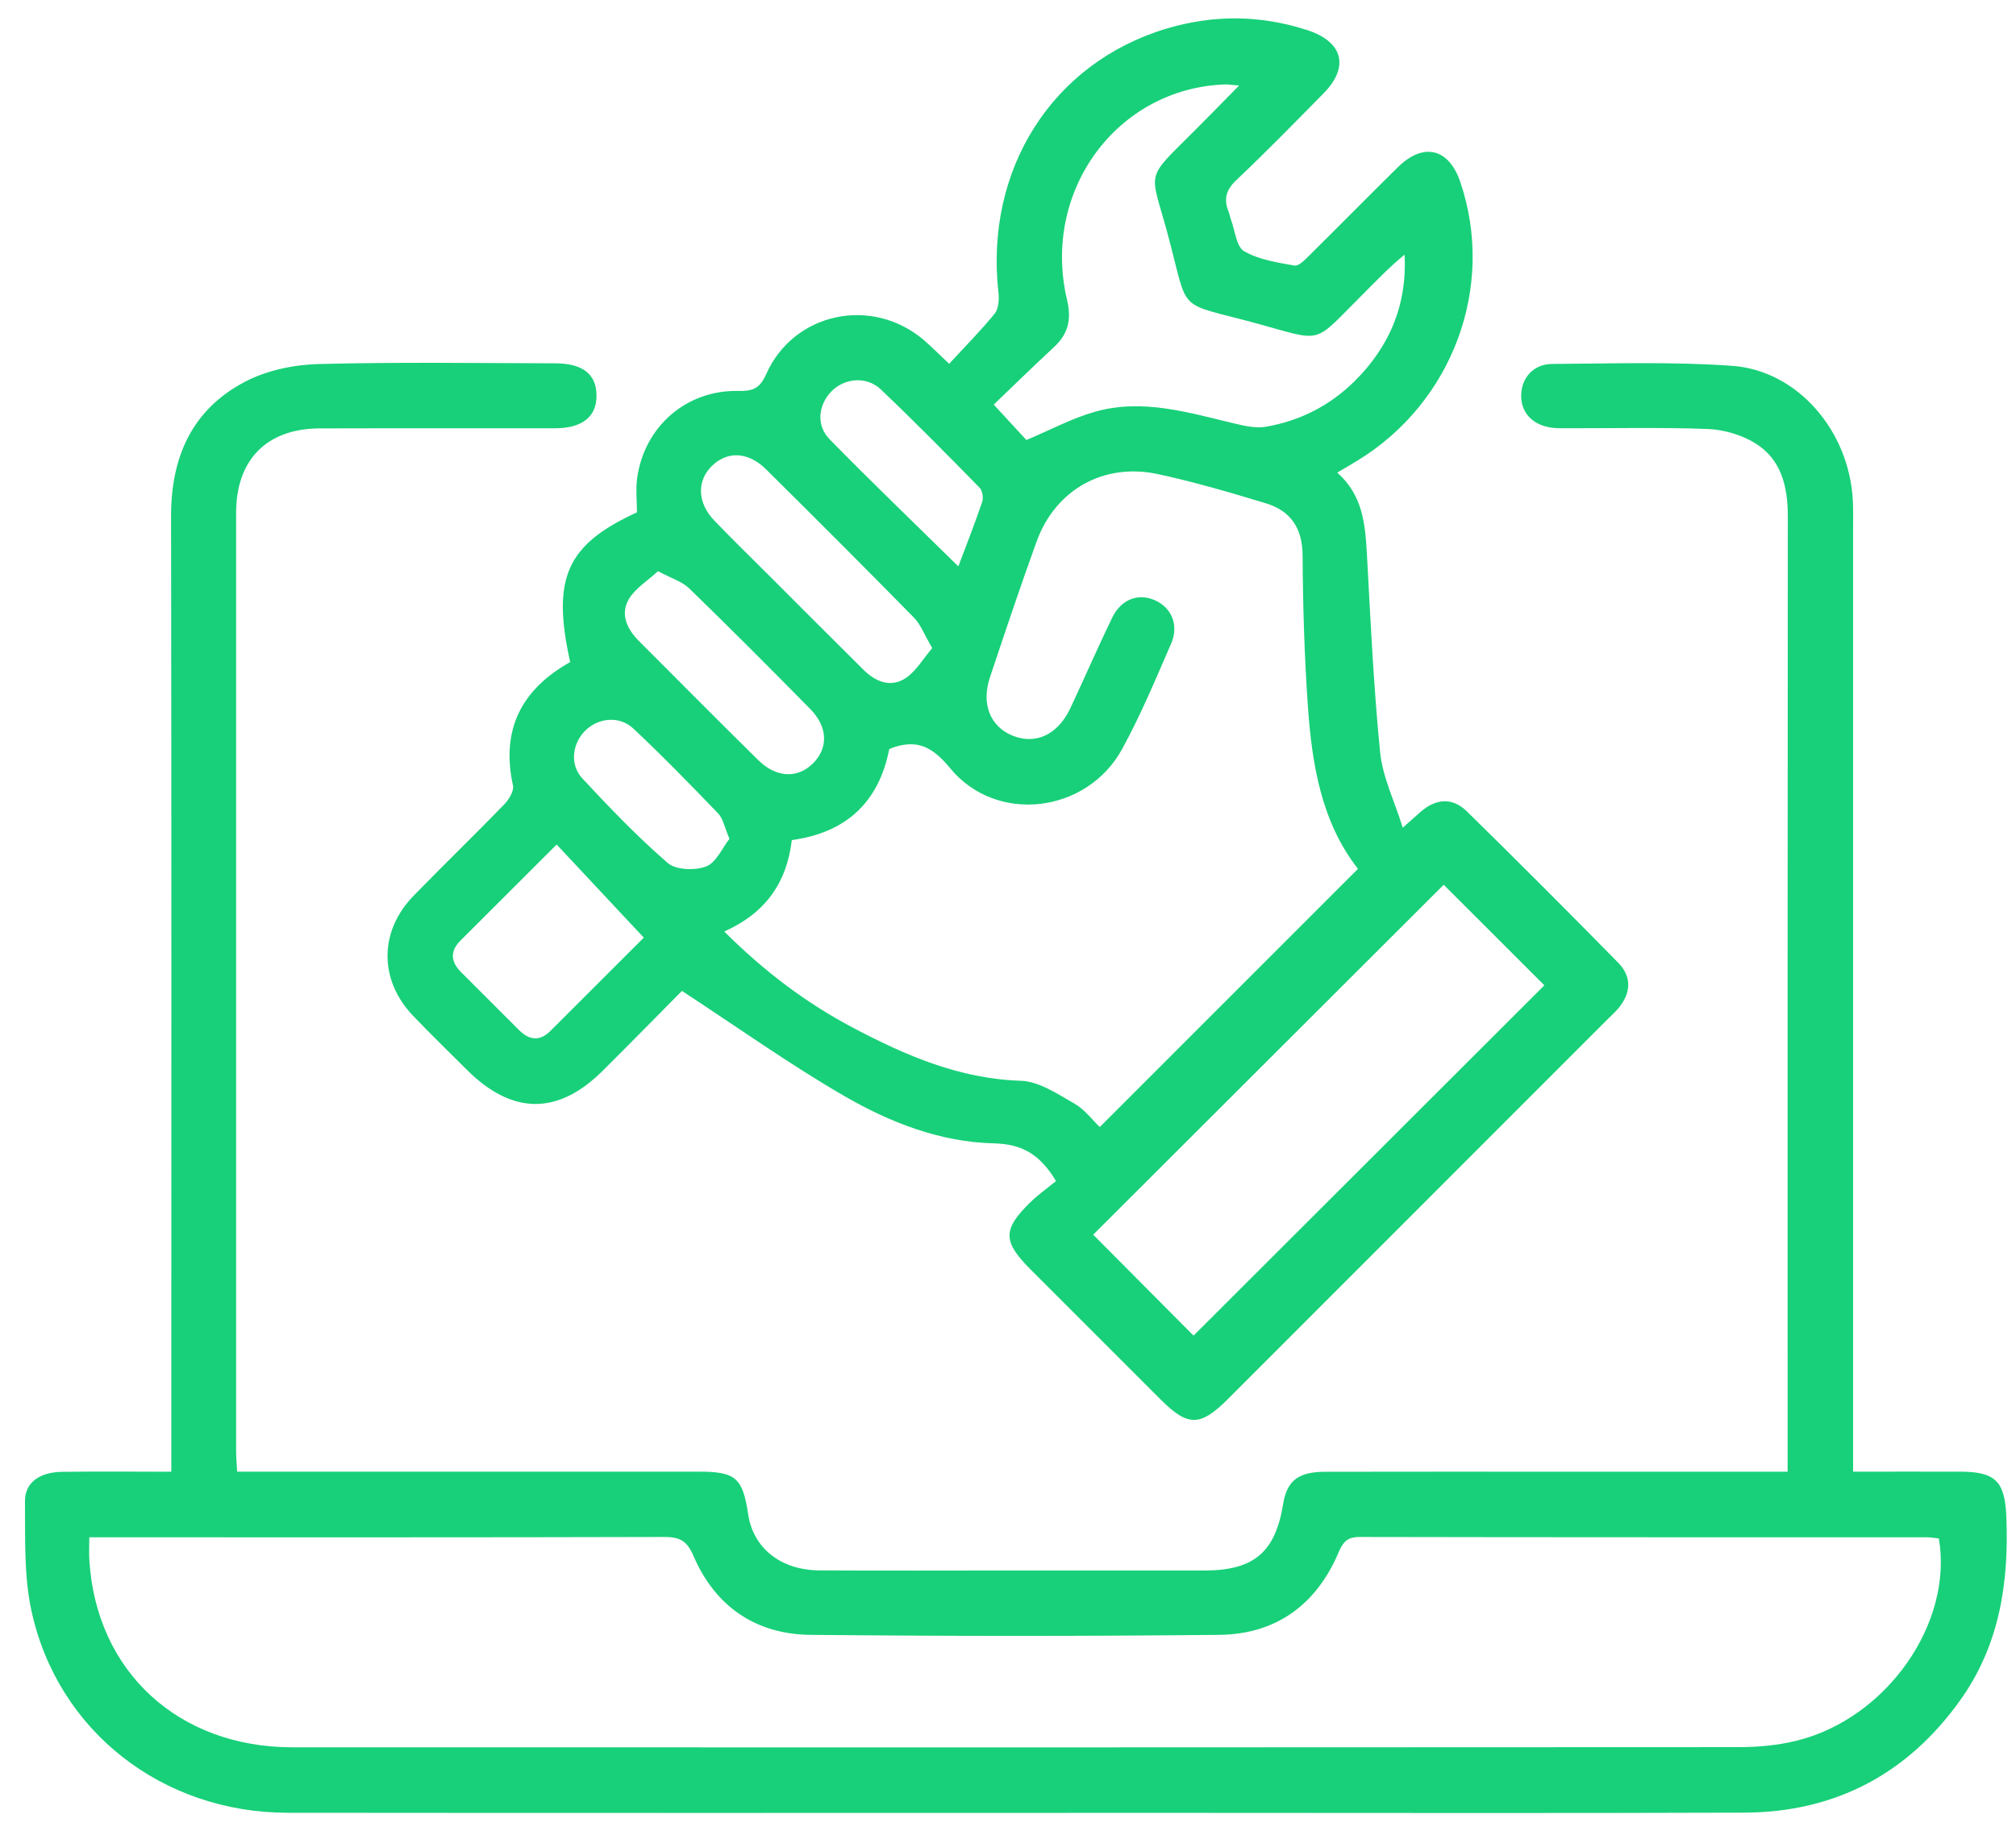
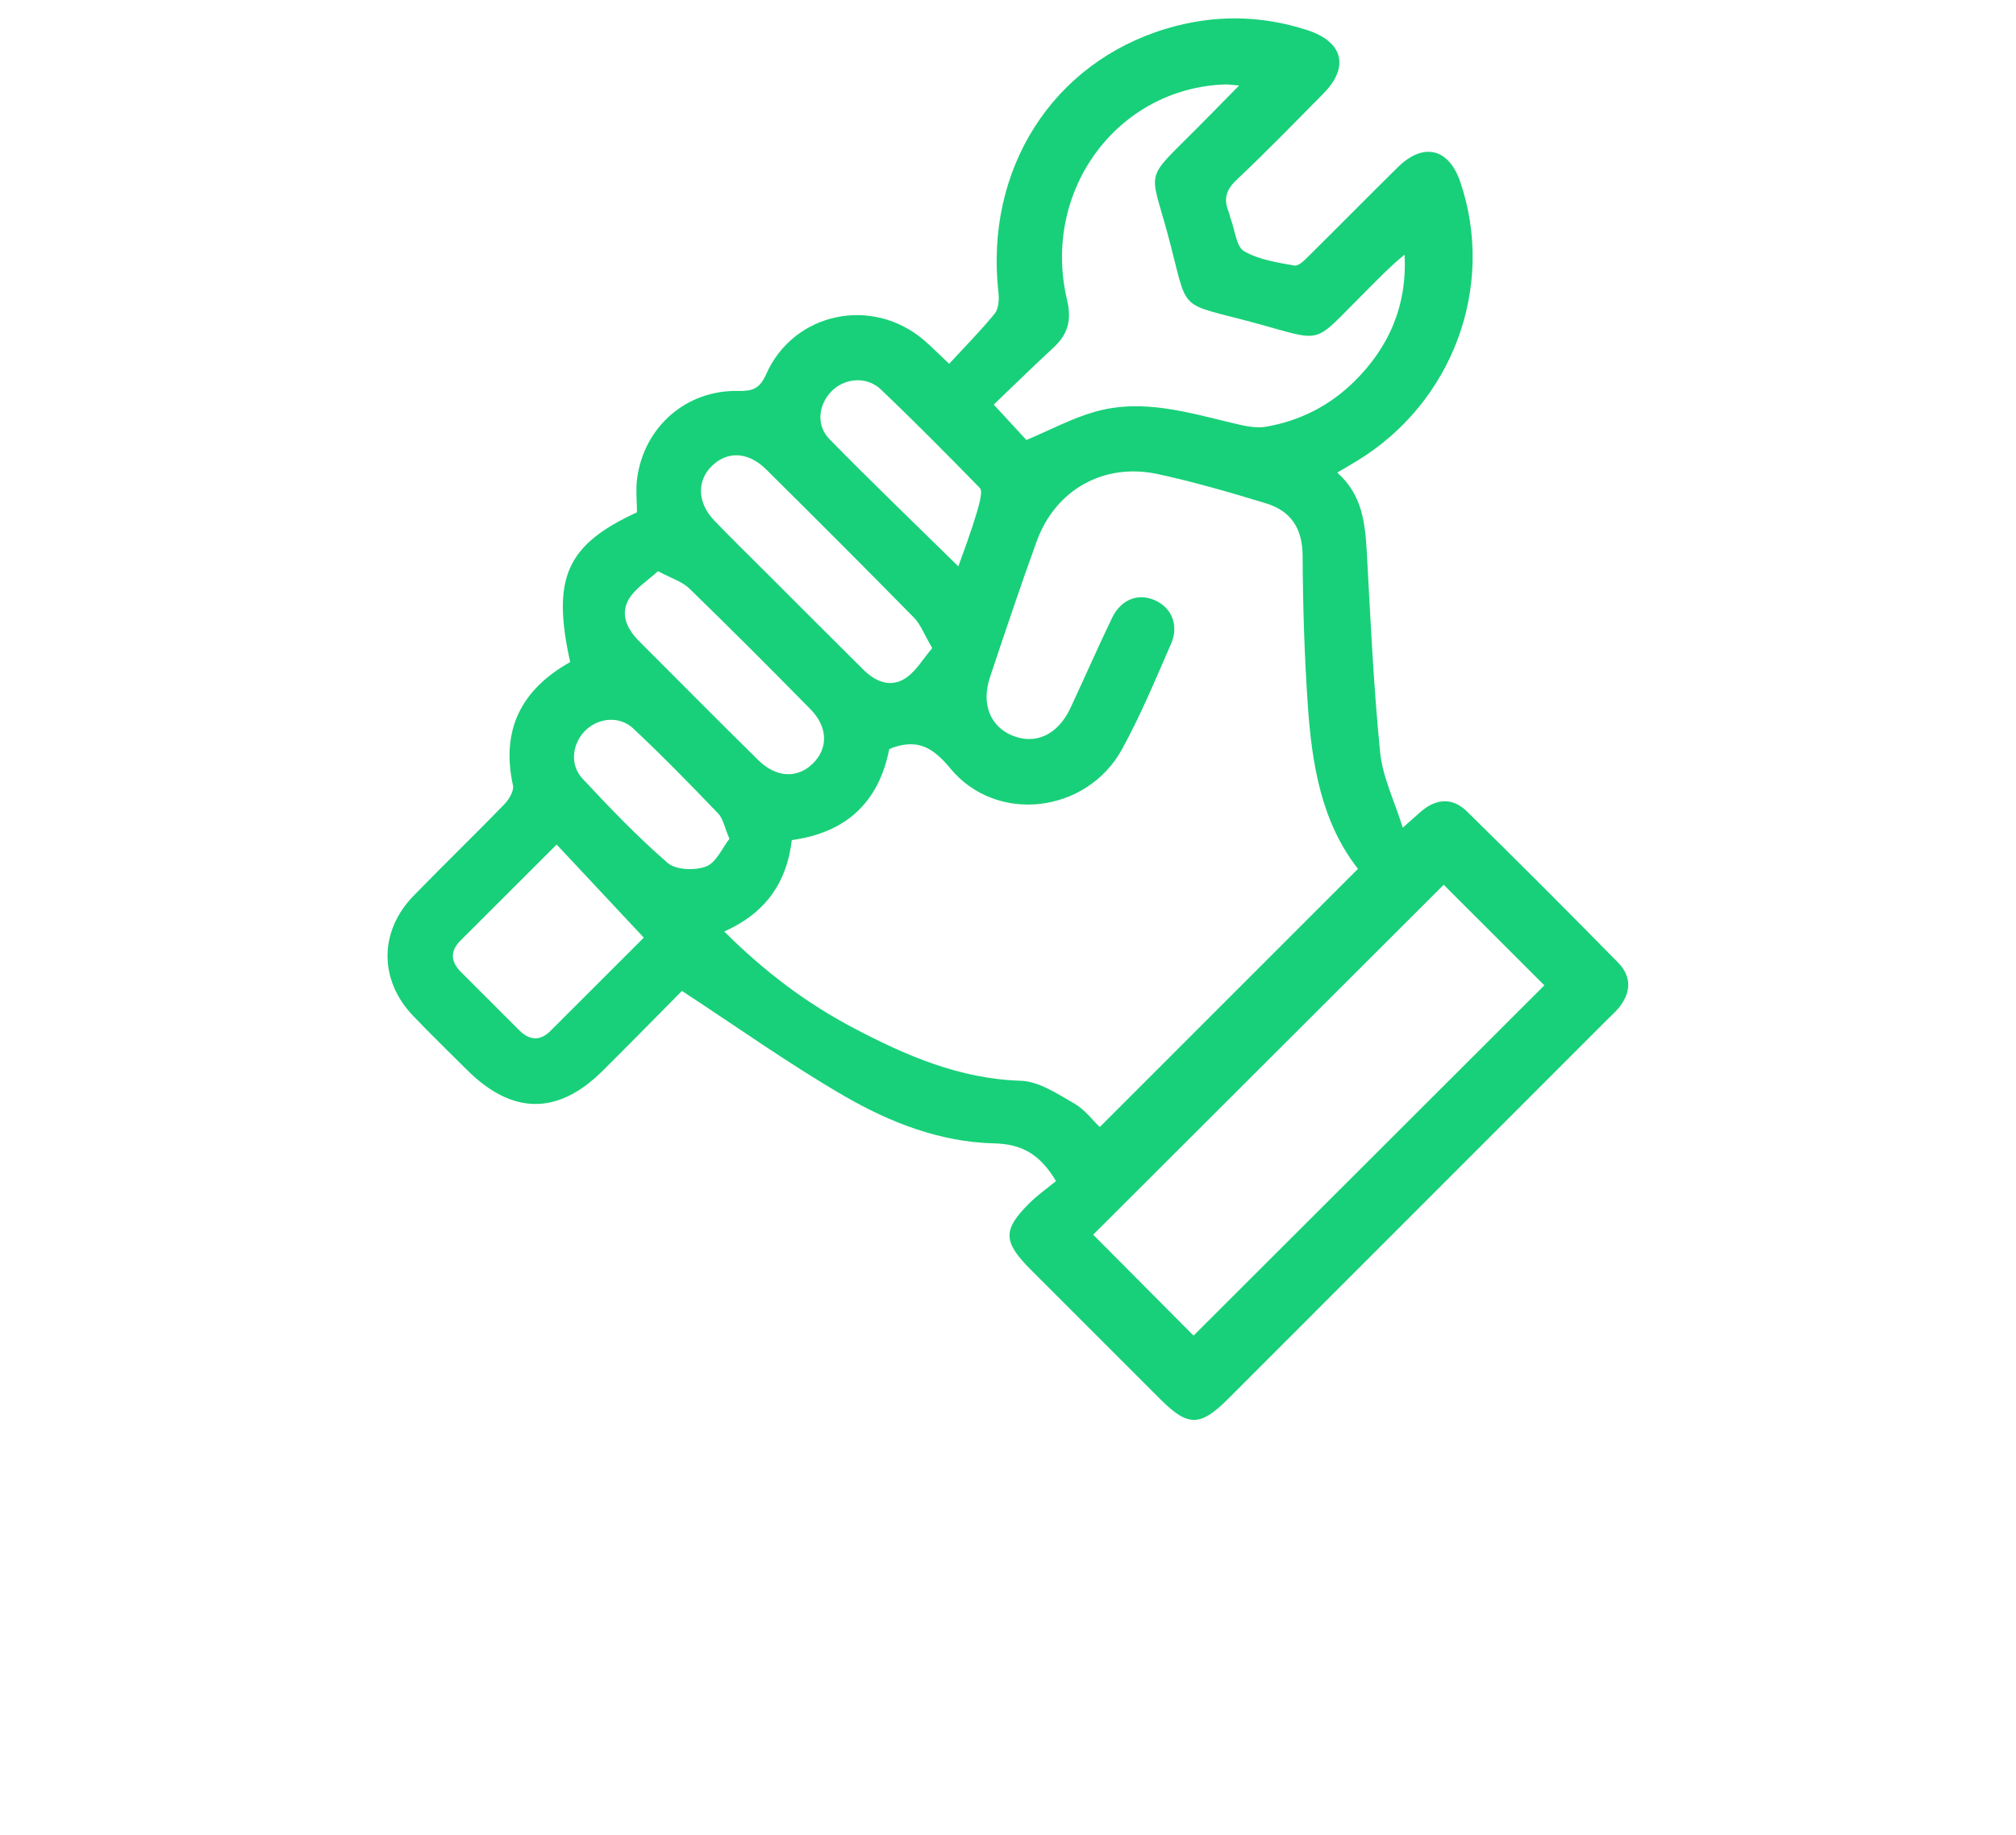
<svg xmlns="http://www.w3.org/2000/svg" width="67" height="61" viewBox="0 0 67 61" fill="none">
-   <path d="M59.41 48.919C59.41 48.59 59.41 48.361 59.41 48.131C59.41 37.81 59.407 27.487 59.416 17.166C59.416 16.166 59.201 15.262 58.319 14.725C57.862 14.447 57.277 14.278 56.742 14.259C55.101 14.199 53.459 14.243 51.816 14.234C51.029 14.228 50.54 13.785 50.555 13.127C50.567 12.559 50.964 12.102 51.586 12.098C53.578 12.085 55.579 12.02 57.563 12.16C59.746 12.315 61.458 14.328 61.577 16.632C61.592 16.912 61.586 17.195 61.586 17.477C61.586 27.658 61.586 37.839 61.586 48.02V48.919C62.828 48.919 63.995 48.916 65.161 48.919C66.335 48.923 66.631 49.259 66.679 50.424C66.769 52.609 66.452 54.687 65.151 56.51C63.396 58.972 60.986 60.242 57.966 60.254C51.657 60.277 45.348 60.261 39.039 60.261C29.211 60.261 19.385 60.269 9.557 60.258C5.397 60.254 1.909 57.541 1.045 53.542C0.79 52.369 0.842 51.122 0.83 49.908C0.825 49.282 1.312 48.937 2.058 48.925C3.229 48.908 4.399 48.921 5.693 48.921C5.693 48.574 5.693 48.284 5.693 47.993C5.693 37.718 5.702 27.443 5.685 17.168C5.681 15.191 6.381 13.61 8.147 12.687C8.864 12.313 9.749 12.125 10.564 12.102C13.189 12.031 15.818 12.071 18.445 12.077C19.36 12.079 19.809 12.43 19.824 13.121C19.842 13.842 19.364 14.236 18.439 14.236C15.835 14.24 13.231 14.232 10.63 14.24C8.868 14.245 7.847 15.278 7.847 17.049C7.845 27.441 7.847 37.833 7.847 48.225C7.847 48.432 7.867 48.637 7.88 48.919H8.738C13.569 48.919 18.401 48.919 23.232 48.919C24.451 48.919 24.685 49.127 24.865 50.339C25.032 51.456 25.945 52.193 27.231 52.201C29.389 52.214 31.546 52.204 33.705 52.204C35.815 52.204 37.926 52.206 40.037 52.204C41.673 52.203 42.385 51.596 42.644 49.992C42.769 49.227 43.141 48.925 44.033 48.923C46.8 48.916 49.569 48.921 52.336 48.921C54.654 48.921 56.974 48.921 59.412 48.921L59.41 48.919ZM2.968 51.099C2.968 51.383 2.954 51.631 2.97 51.878C3.204 55.564 5.925 58.08 9.72 58.082C25.738 58.087 41.756 58.087 57.774 58.076C58.424 58.076 59.094 58.016 59.721 57.859C62.705 57.117 64.919 53.954 64.436 51.141C64.311 51.128 64.177 51.101 64.04 51.101C57.755 51.099 51.471 51.103 45.185 51.09C44.774 51.09 44.634 51.257 44.488 51.6C43.748 53.346 42.404 54.325 40.516 54.344C35.99 54.39 31.464 54.388 26.937 54.344C25.11 54.325 23.765 53.396 23.042 51.709C22.823 51.197 22.566 51.088 22.06 51.09C15.962 51.107 9.864 51.101 3.766 51.101C3.534 51.101 3.3 51.101 2.966 51.101L2.968 51.099Z" fill="#18D079" />
-   <path d="M35.098 39.263C34.547 38.34 33.937 38.029 33.027 38.006C31.239 37.962 29.572 37.31 28.05 36.427C26.235 35.376 24.519 34.152 22.664 32.939C21.883 33.726 20.968 34.66 20.041 35.583C18.541 37.08 17.021 37.066 15.509 35.554C14.912 34.957 14.304 34.37 13.723 33.76C12.596 32.578 12.596 30.963 13.736 29.786C14.732 28.76 15.762 27.766 16.758 26.739C16.913 26.578 17.088 26.292 17.048 26.11C16.641 24.245 17.337 22.913 18.949 22.008C18.333 19.216 18.821 18.109 21.169 17.03C21.169 16.662 21.123 16.265 21.177 15.879C21.419 14.173 22.817 12.961 24.529 12.995C24.999 13.005 25.243 12.932 25.462 12.441C26.379 10.372 29 9.835 30.717 11.316C30.963 11.529 31.191 11.761 31.544 12.093C32.062 11.531 32.59 11 33.06 10.422C33.19 10.261 33.208 9.954 33.183 9.726C32.722 5.642 34.965 2.098 38.749 0.957C40.321 0.483 41.89 0.494 43.452 1.003C44.636 1.389 44.853 2.227 43.987 3.104C43.032 4.073 42.082 5.048 41.094 5.982C40.75 6.306 40.66 6.613 40.829 7.03C40.864 7.116 40.877 7.212 40.91 7.298C41.046 7.663 41.086 8.198 41.347 8.35C41.836 8.634 42.448 8.726 43.022 8.828C43.162 8.853 43.371 8.634 43.513 8.492C44.498 7.519 45.467 6.533 46.453 5.562C47.305 4.721 48.149 4.925 48.531 6.047C49.713 9.522 48.28 13.39 45.094 15.323C44.897 15.444 44.697 15.559 44.442 15.71C45.29 16.457 45.373 17.426 45.428 18.423C45.549 20.622 45.649 22.823 45.868 25.012C45.948 25.82 46.334 26.599 46.62 27.513C46.933 27.236 47.084 27.098 47.24 26.964C47.748 26.532 48.289 26.515 48.755 26.975C50.446 28.635 52.119 30.31 53.779 32.001C54.239 32.471 54.207 33.014 53.783 33.52C53.677 33.645 53.554 33.756 53.437 33.871C49.225 38.085 45.016 42.299 40.804 46.51C39.891 47.424 39.478 47.426 38.578 46.526C37.135 45.085 35.692 43.642 34.249 42.197C33.327 41.272 33.317 40.875 34.23 39.977C34.495 39.716 34.804 39.499 35.094 39.261L35.098 39.263ZM24.069 30.963C25.398 32.29 26.797 33.344 28.357 34.167C30.103 35.088 31.887 35.861 33.929 35.926C34.528 35.946 35.14 36.36 35.696 36.677C36.049 36.878 36.31 37.237 36.55 37.463C39.413 34.599 42.26 31.751 45.131 28.881C43.914 27.325 43.6 25.408 43.465 23.454C43.35 21.795 43.3 20.127 43.291 18.464C43.285 17.552 42.892 16.98 42.067 16.729C40.883 16.37 39.693 16.021 38.484 15.76C36.684 15.371 35.077 16.278 34.453 17.995C33.91 19.492 33.405 21.002 32.901 22.512C32.605 23.397 32.908 24.149 33.647 24.452C34.42 24.767 35.159 24.423 35.575 23.535C36.042 22.539 36.481 21.528 36.959 20.538C37.264 19.907 37.851 19.699 38.415 19.968C38.947 20.221 39.183 20.795 38.92 21.398C38.406 22.578 37.909 23.773 37.293 24.899C36.12 27.039 33.117 27.403 31.581 25.54C31.011 24.849 30.517 24.573 29.702 24.84C29.658 24.853 29.618 24.876 29.552 24.905C29.207 26.663 28.127 27.678 26.315 27.925C26.15 29.324 25.458 30.343 24.072 30.963H24.069ZM39.666 44.398C43.567 40.503 47.476 36.598 51.325 32.753C50.225 31.655 49.086 30.517 47.98 29.41C44.11 33.275 40.198 37.181 36.331 41.042C37.442 42.159 38.578 43.3 39.666 44.396V44.398ZM33.025 13.448C33.478 13.939 33.825 14.313 34.111 14.626C34.904 14.294 35.629 13.901 36.402 13.684C37.98 13.239 39.505 13.717 41.032 14.079C41.366 14.158 41.731 14.242 42.059 14.187C43.193 13.995 44.191 13.488 45.014 12.675C46.175 11.527 46.766 10.142 46.681 8.465C46.165 8.883 45.722 9.355 45.263 9.812C43.602 11.466 44.02 11.368 41.752 10.748C39.039 10.006 39.538 10.491 38.809 7.788C38.216 5.587 38.014 6.036 39.762 4.282C40.209 3.833 40.652 3.38 41.18 2.843C40.908 2.82 40.816 2.805 40.723 2.806C37.133 2.925 34.606 6.341 35.462 9.967C35.618 10.622 35.502 11.099 35.023 11.543C34.338 12.178 33.67 12.832 33.025 13.45V13.448ZM18.5 28.073C17.38 29.193 16.338 30.23 15.298 31.271C14.949 31.621 14.981 31.972 15.321 32.312C15.966 32.956 16.61 33.601 17.255 34.246C17.595 34.585 17.946 34.616 18.295 34.267C19.304 33.261 20.311 32.252 21.396 31.168C20.438 30.145 19.502 29.144 18.5 28.073ZM30.982 21.543C30.721 21.102 30.6 20.76 30.37 20.526C28.747 18.872 27.108 17.234 25.462 15.603C24.863 15.01 24.172 14.985 23.656 15.492C23.153 15.986 23.174 16.714 23.735 17.299C24.318 17.907 24.922 18.494 25.519 19.091C26.578 20.15 27.636 21.211 28.7 22.267C29.099 22.662 29.602 22.869 30.095 22.543C30.445 22.313 30.675 21.902 30.982 21.543ZM21.87 18.984C21.522 19.306 21.116 19.552 20.902 19.91C20.605 20.411 20.833 20.904 21.229 21.302C22.553 22.627 23.871 23.959 25.204 25.271C25.801 25.859 26.505 25.882 27.014 25.381C27.53 24.872 27.518 24.168 26.933 23.573C25.604 22.221 24.264 20.878 22.904 19.557C22.67 19.331 22.317 19.227 21.868 18.986L21.87 18.984ZM31.849 18.828C32.127 18.088 32.402 17.393 32.642 16.685C32.688 16.549 32.653 16.309 32.557 16.213C31.477 15.11 30.393 14.01 29.274 12.945C28.8 12.494 28.059 12.565 27.628 13.014C27.194 13.465 27.117 14.139 27.572 14.603C28.961 16.021 30.393 17.395 31.849 18.826V18.828ZM24.241 27.879C24.078 27.501 24.034 27.215 23.871 27.044C22.948 26.083 22.019 25.128 21.046 24.216C20.584 23.782 19.884 23.861 19.454 24.283C19.022 24.705 18.924 25.413 19.352 25.874C20.26 26.849 21.186 27.816 22.19 28.685C22.462 28.921 23.099 28.944 23.468 28.802C23.806 28.67 24.005 28.184 24.243 27.881L24.241 27.879Z" fill="#18D079" />
+   <path d="M35.098 39.263C34.547 38.34 33.937 38.029 33.027 38.006C31.239 37.962 29.572 37.31 28.05 36.427C26.235 35.376 24.519 34.152 22.664 32.939C21.883 33.726 20.968 34.66 20.041 35.583C18.541 37.08 17.021 37.066 15.509 35.554C14.912 34.957 14.304 34.37 13.723 33.76C12.596 32.578 12.596 30.963 13.736 29.786C14.732 28.76 15.762 27.766 16.758 26.739C16.913 26.578 17.088 26.292 17.048 26.11C16.641 24.245 17.337 22.913 18.949 22.008C18.333 19.216 18.821 18.109 21.169 17.03C21.169 16.662 21.123 16.265 21.177 15.879C21.419 14.173 22.817 12.961 24.529 12.995C24.999 13.005 25.243 12.932 25.462 12.441C26.379 10.372 29 9.835 30.717 11.316C30.963 11.529 31.191 11.761 31.544 12.093C32.062 11.531 32.59 11 33.06 10.422C33.19 10.261 33.208 9.954 33.183 9.726C32.722 5.642 34.965 2.098 38.749 0.957C40.321 0.483 41.89 0.494 43.452 1.003C44.636 1.389 44.853 2.227 43.987 3.104C43.032 4.073 42.082 5.048 41.094 5.982C40.75 6.306 40.66 6.613 40.829 7.03C40.864 7.116 40.877 7.212 40.91 7.298C41.046 7.663 41.086 8.198 41.347 8.35C41.836 8.634 42.448 8.726 43.022 8.828C43.162 8.853 43.371 8.634 43.513 8.492C44.498 7.519 45.467 6.533 46.453 5.562C47.305 4.721 48.149 4.925 48.531 6.047C49.713 9.522 48.28 13.39 45.094 15.323C44.897 15.444 44.697 15.559 44.442 15.71C45.29 16.457 45.373 17.426 45.428 18.423C45.549 20.622 45.649 22.823 45.868 25.012C45.948 25.82 46.334 26.599 46.62 27.513C46.933 27.236 47.084 27.098 47.24 26.964C47.748 26.532 48.289 26.515 48.755 26.975C50.446 28.635 52.119 30.31 53.779 32.001C54.239 32.471 54.207 33.014 53.783 33.52C53.677 33.645 53.554 33.756 53.437 33.871C49.225 38.085 45.016 42.299 40.804 46.51C39.891 47.424 39.478 47.426 38.578 46.526C37.135 45.085 35.692 43.642 34.249 42.197C33.327 41.272 33.317 40.875 34.23 39.977C34.495 39.716 34.804 39.499 35.094 39.261L35.098 39.263ZM24.069 30.963C25.398 32.29 26.797 33.344 28.357 34.167C30.103 35.088 31.887 35.861 33.929 35.926C34.528 35.946 35.14 36.36 35.696 36.677C36.049 36.878 36.31 37.237 36.55 37.463C39.413 34.599 42.26 31.751 45.131 28.881C43.914 27.325 43.6 25.408 43.465 23.454C43.35 21.795 43.3 20.127 43.291 18.464C43.285 17.552 42.892 16.98 42.067 16.729C40.883 16.37 39.693 16.021 38.484 15.76C36.684 15.371 35.077 16.278 34.453 17.995C33.91 19.492 33.405 21.002 32.901 22.512C32.605 23.397 32.908 24.149 33.647 24.452C34.42 24.767 35.159 24.423 35.575 23.535C36.042 22.539 36.481 21.528 36.959 20.538C37.264 19.907 37.851 19.699 38.415 19.968C38.947 20.221 39.183 20.795 38.92 21.398C38.406 22.578 37.909 23.773 37.293 24.899C36.12 27.039 33.117 27.403 31.581 25.54C31.011 24.849 30.517 24.573 29.702 24.84C29.658 24.853 29.618 24.876 29.552 24.905C29.207 26.663 28.127 27.678 26.315 27.925C26.15 29.324 25.458 30.343 24.072 30.963H24.069ZM39.666 44.398C43.567 40.503 47.476 36.598 51.325 32.753C50.225 31.655 49.086 30.517 47.98 29.41C44.11 33.275 40.198 37.181 36.331 41.042C37.442 42.159 38.578 43.3 39.666 44.396V44.398ZM33.025 13.448C33.478 13.939 33.825 14.313 34.111 14.626C34.904 14.294 35.629 13.901 36.402 13.684C37.98 13.239 39.505 13.717 41.032 14.079C41.366 14.158 41.731 14.242 42.059 14.187C43.193 13.995 44.191 13.488 45.014 12.675C46.175 11.527 46.766 10.142 46.681 8.465C46.165 8.883 45.722 9.355 45.263 9.812C43.602 11.466 44.02 11.368 41.752 10.748C39.039 10.006 39.538 10.491 38.809 7.788C38.216 5.587 38.014 6.036 39.762 4.282C40.209 3.833 40.652 3.38 41.18 2.843C40.908 2.82 40.816 2.805 40.723 2.806C37.133 2.925 34.606 6.341 35.462 9.967C35.618 10.622 35.502 11.099 35.023 11.543C34.338 12.178 33.67 12.832 33.025 13.45V13.448ZM18.5 28.073C17.38 29.193 16.338 30.23 15.298 31.271C14.949 31.621 14.981 31.972 15.321 32.312C15.966 32.956 16.61 33.601 17.255 34.246C17.595 34.585 17.946 34.616 18.295 34.267C19.304 33.261 20.311 32.252 21.396 31.168C20.438 30.145 19.502 29.144 18.5 28.073ZM30.982 21.543C30.721 21.102 30.6 20.76 30.37 20.526C28.747 18.872 27.108 17.234 25.462 15.603C24.863 15.01 24.172 14.985 23.656 15.492C23.153 15.986 23.174 16.714 23.735 17.299C24.318 17.907 24.922 18.494 25.519 19.091C26.578 20.15 27.636 21.211 28.7 22.267C29.099 22.662 29.602 22.869 30.095 22.543C30.445 22.313 30.675 21.902 30.982 21.543ZM21.87 18.984C21.522 19.306 21.116 19.552 20.902 19.91C20.605 20.411 20.833 20.904 21.229 21.302C22.553 22.627 23.871 23.959 25.204 25.271C25.801 25.859 26.505 25.882 27.014 25.381C27.53 24.872 27.518 24.168 26.933 23.573C25.604 22.221 24.264 20.878 22.904 19.557C22.67 19.331 22.317 19.227 21.868 18.986L21.87 18.984ZM31.849 18.828C32.688 16.549 32.653 16.309 32.557 16.213C31.477 15.11 30.393 14.01 29.274 12.945C28.8 12.494 28.059 12.565 27.628 13.014C27.194 13.465 27.117 14.139 27.572 14.603C28.961 16.021 30.393 17.395 31.849 18.826V18.828ZM24.241 27.879C24.078 27.501 24.034 27.215 23.871 27.044C22.948 26.083 22.019 25.128 21.046 24.216C20.584 23.782 19.884 23.861 19.454 24.283C19.022 24.705 18.924 25.413 19.352 25.874C20.26 26.849 21.186 27.816 22.19 28.685C22.462 28.921 23.099 28.944 23.468 28.802C23.806 28.67 24.005 28.184 24.243 27.881L24.241 27.879Z" fill="#18D079" />
</svg>